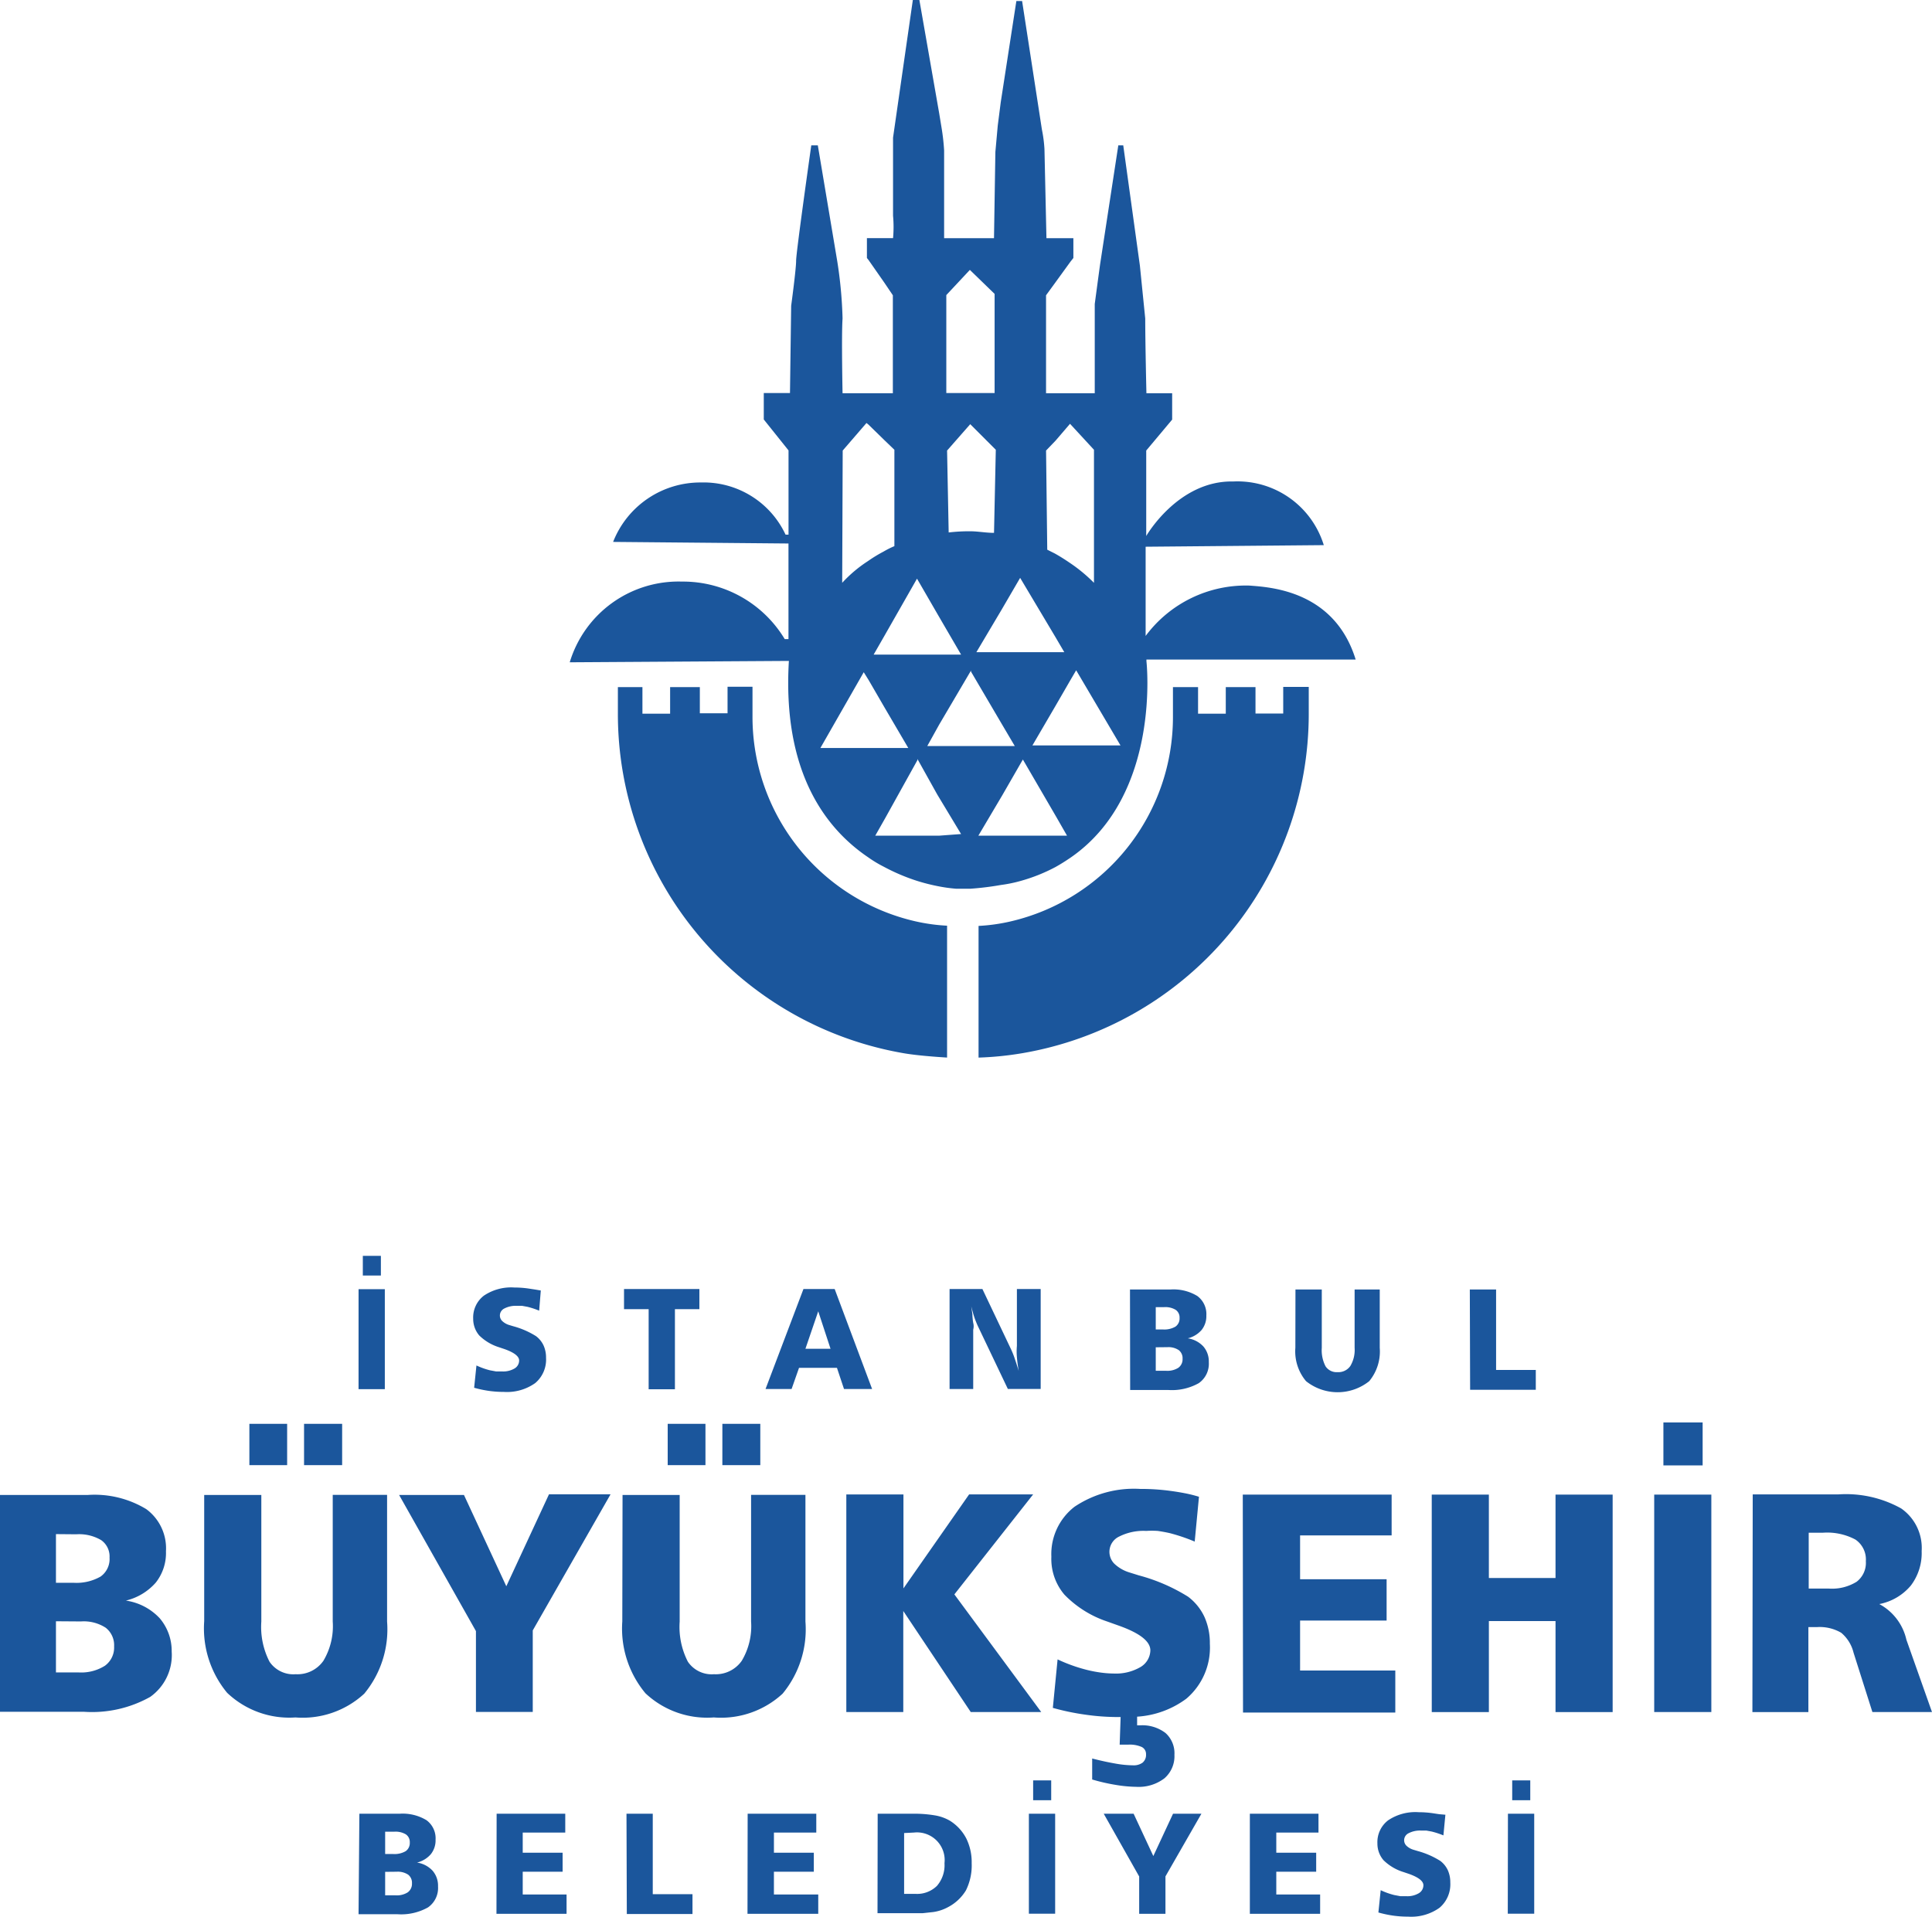
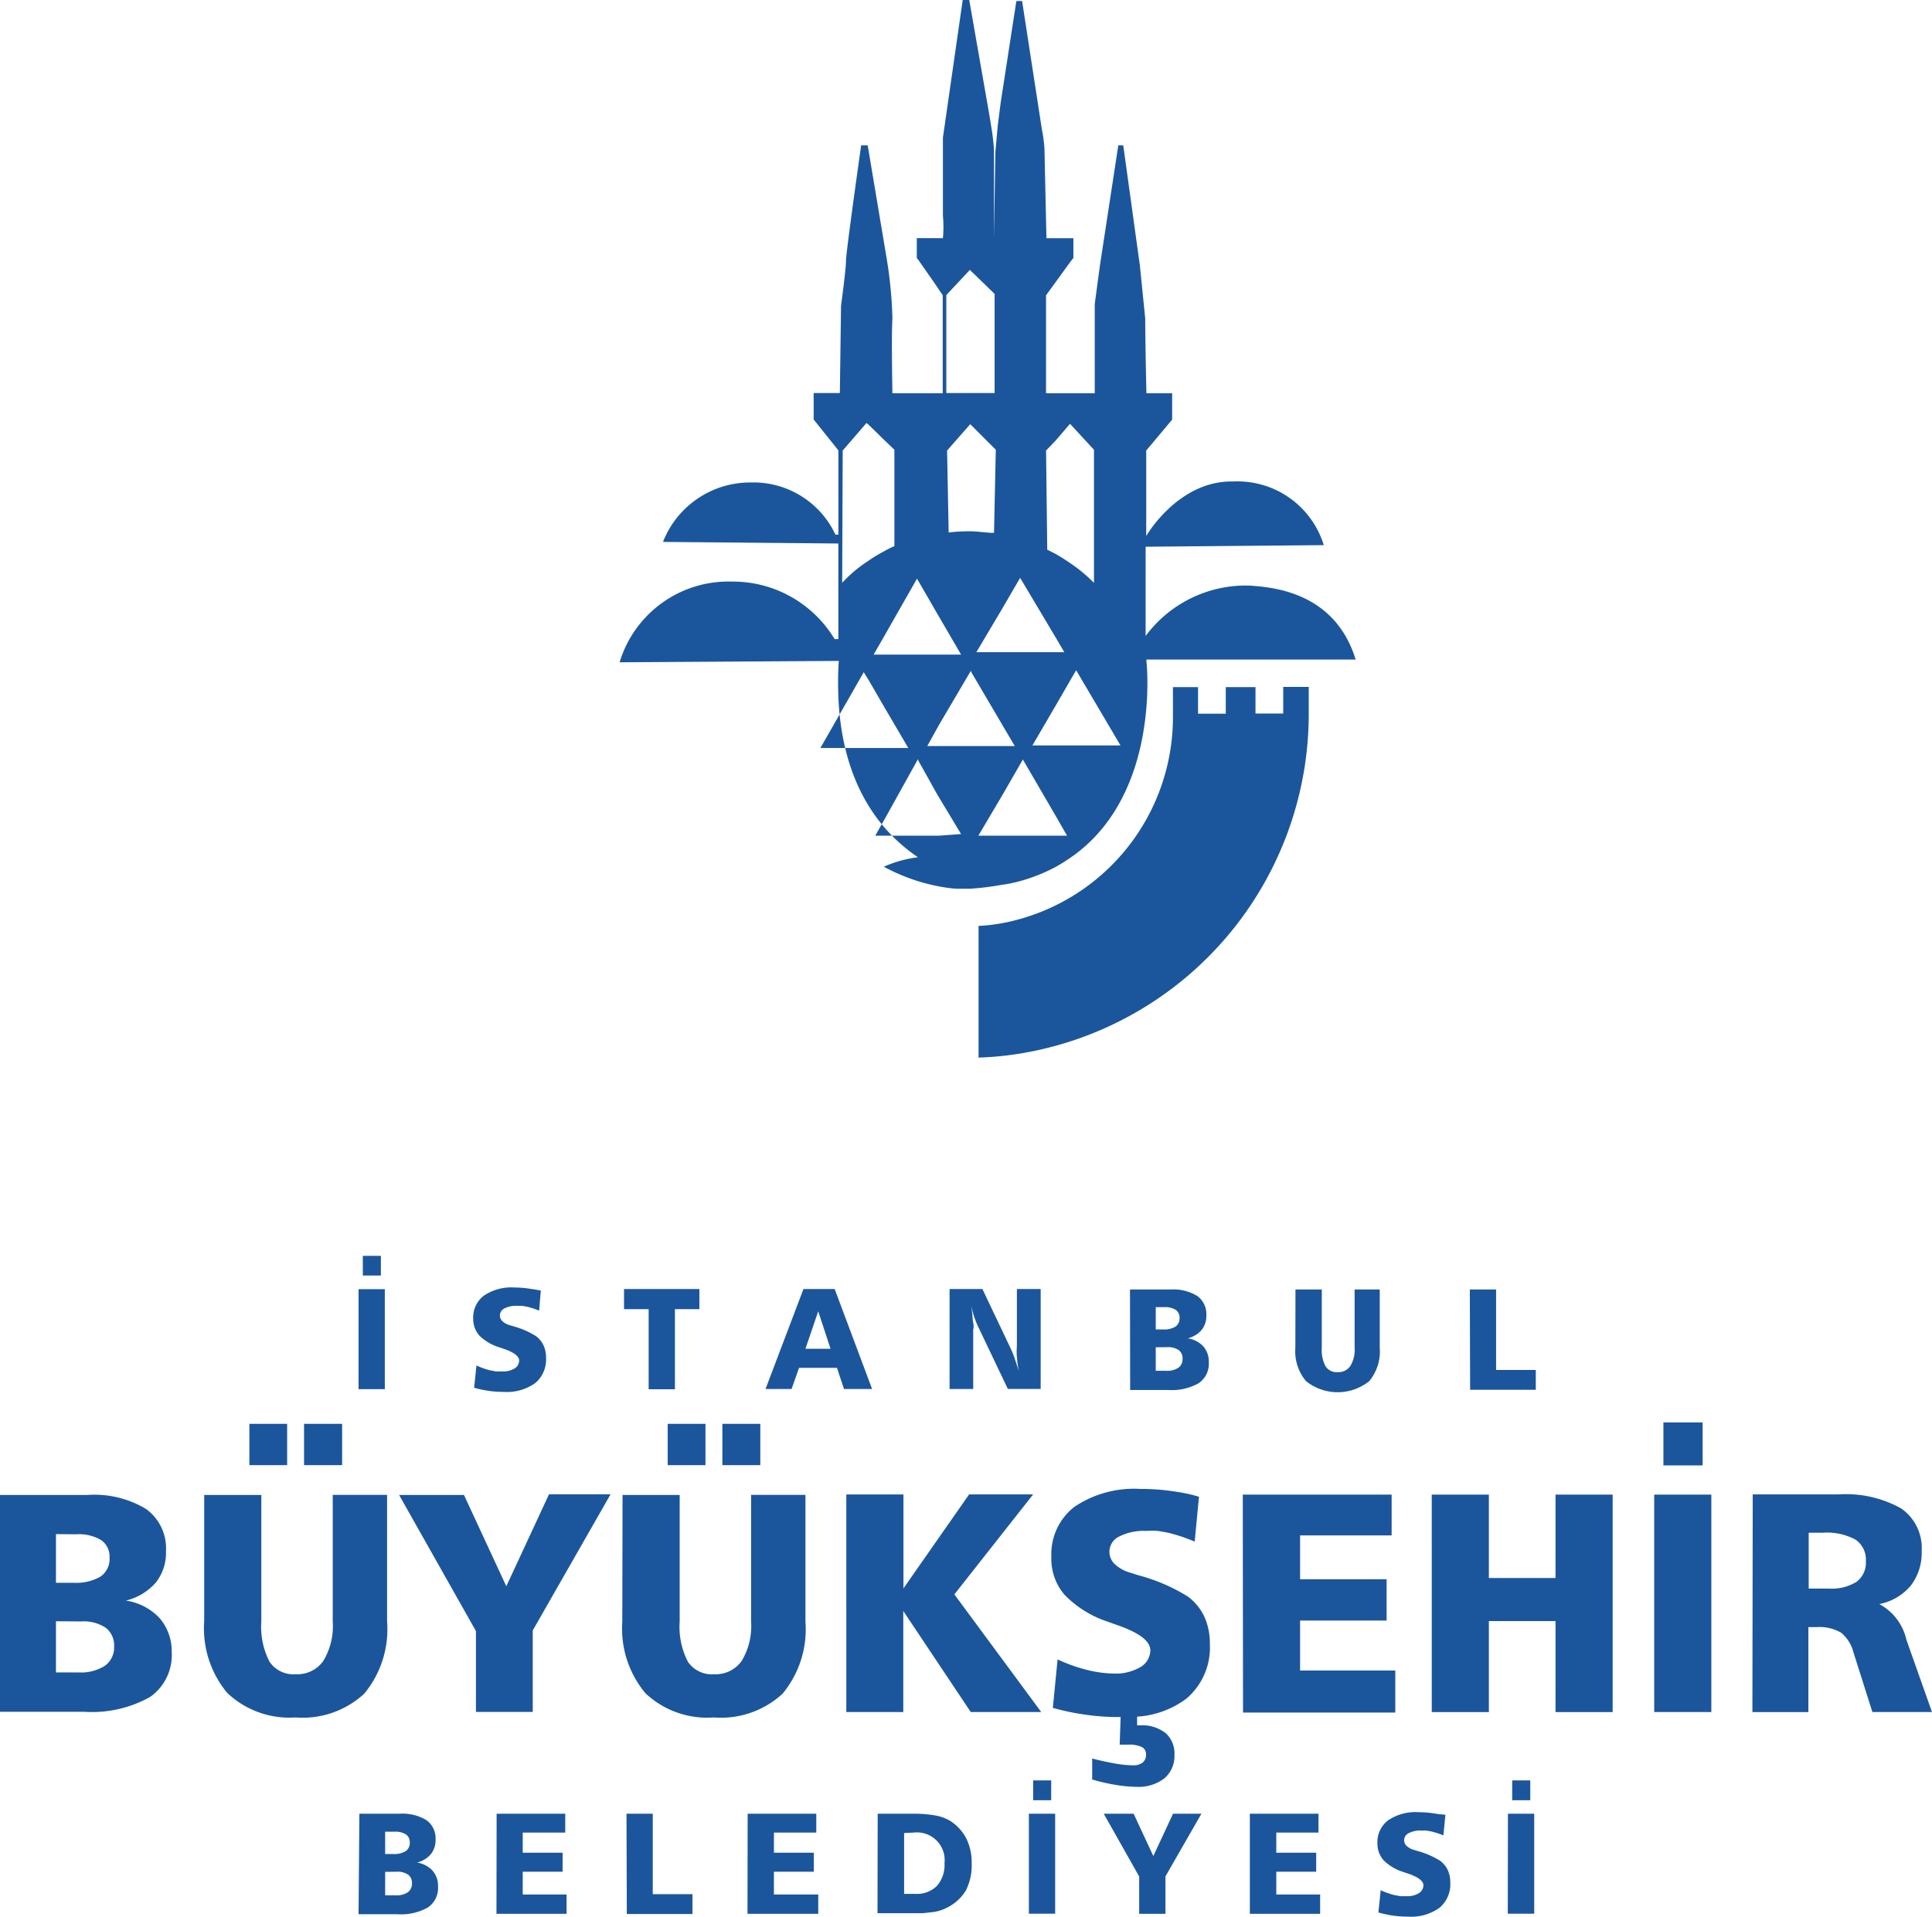
<svg xmlns="http://www.w3.org/2000/svg" width="130" height="129" viewBox="0 0 130 129">
  <defs>
    <style>
            .prefix__cls-1{fill:#1b569c;fill-rule:evenodd}
        </style>
  </defs>
  <g id="prefix__IBB-Logo" transform="translate(1.75 -16)">
    <g id="prefix___Group_" data-name="&lt;Group&gt;" transform="translate(36.589 16)">
-       <path id="prefix___Compound_Path_" d="M102.874 85.965a11.561 11.561 0 0 0 2.384-.948c.36-.2.693-.414 1.026-.641 6.114-4.231 5.088-13.212 5.088-13.212v-.107h14.079c-1.439-4.671-5.808-4.871-7.14-4.978a8.4 8.4 0 0 0-6.993 3.39v-6.005l11.988-.107a6.075 6.075 0 0 0-6.087-4.284c-3.716-.08-5.861 3.67-5.861 3.67v-5.752l1.745-2.082v-1.775h-1.732s-.08-3.416-.08-5.031l-.36-3.563-1.119-8.087h-.333l-1.225 8.007c-.107.774-.36 2.669-.36 2.669v6.006h-3.277v-6.593l.613-.841 1.026-1.415.2-.254V42.7h-1.812l-.133-5.979a9.04 9.04 0 0 0-.173-1.335l-1.332-8.648h-.386l-1.052 6.82-.2 1.561-.16 1.775-.093 5.805h-3.356V36.8a14.424 14.424 0 0 0-.173-1.535l-.16-.974-1.332-7.62h-.44l-1.332 9.262v5.257a8.185 8.185 0 0 1 0 1.508h-1.758v1.335l.107.133 1.052 1.508.586.867v6.593h-3.384s-.08-3.9 0-5.031a29.193 29.193 0 0 0-.36-3.87l-1.305-7.781h-.44s-1.02 7.194-1.02 7.768-.333 3.029-.333 3.029l-.08 5.872h-1.763V54.9l1.665 2.082v5.668h-.2a6.086 6.086 0 0 0-5.689-3.51 6.3 6.3 0 0 0-5.914 4l11.8.107v6.433h-.253a7.989 7.989 0 0 0-6.913-3.87 7.647 7.647 0 0 0-7.553 5.432l14.746-.093c-.44 7.407 2.411 11.237 5.328 13.212A8.192 8.192 0 0 0 93.7 85a13.305 13.305 0 0 0 2.225.948 12.955 12.955 0 0 0 1.412.36 10.2 10.2 0 0 0 1.252.174h.911a19.533 19.533 0 0 0 2.078-.254 9.208 9.208 0 0 0 1.296-.263zm6.753-9.128H103.7l1.558-2.669 1.026-1.775.36-.614zm-4.369-20.512l.972-1.134 1.612 1.748v8.955a10.488 10.488 0 0 0-1.612-1.335c-.333-.227-.666-.44-1.026-.641l-.506-.254-.08-6.673zm-3.636 11.384l1.252-2.149 2.384 4 .586 1H99.93zm-.386-10.77l-.12 5.592c-.559 0-1.079-.107-1.612-.107a11.877 11.877 0 0 0-1.439.08l-.107-5.512 1.558-1.775zm-3.33-10.41l1.585-1.695 1.665 1.615v6.673h-3.25zm-1.972 19.084l1.412 2.442 1.554 2.669h-5.883l.719-1.254zm-5-8.621l1.6-1.855.133.107 1.052 1.028.693.667v6.486a5.831 5.831 0 0 0-.719.36 9.6 9.6 0 0 0-1.052.641 8.943 8.943 0 0 0-1.741 1.467zM89.433 77.01l2.917-5.1.333.534 1.052 1.815 1.612 2.749h-5.914zm7.992 5.9h-4.3l.666-1.174 2.171-3.91v-.08l1.332 2.389L98.9 82.8zm0-6.032h-.8l.8-1.441 2.145-3.643v.08l2.078 3.537.866 1.468h-5.142zm4.249 3.31l1.252-2.175.133-.227 2.251 3.87.719 1.255h-5.967z" class="prefix__cls-1" data-name="&lt;Compound Path&gt;" transform="translate(-72.57 -26.67)" />
-       <path id="prefix___Path_2" d="M84.058 63.275V61.3h-1.679v1.788h-1.864v-1.761h-2v1.788h-1.863v-1.788H75V63.1a23.169 23.169 0 0 0 19.221 22.863c.919.16 2.278.254 2.93.294v-8.875a12.339 12.339 0 0 1-2.131-.294 14.114 14.114 0 0 1-10.962-13.813z" class="prefix__cls-1" data-name="&lt;Path&gt;" transform="translate(-71.763 -15.084)" />
+       <path id="prefix___Compound_Path_" d="M102.874 85.965a11.561 11.561 0 0 0 2.384-.948c.36-.2.693-.414 1.026-.641 6.114-4.231 5.088-13.212 5.088-13.212v-.107h14.079c-1.439-4.671-5.808-4.871-7.14-4.978a8.4 8.4 0 0 0-6.993 3.39v-6.005l11.988-.107a6.075 6.075 0 0 0-6.087-4.284c-3.716-.08-5.861 3.67-5.861 3.67v-5.752l1.745-2.082v-1.775h-1.732s-.08-3.416-.08-5.031l-.36-3.563-1.119-8.087h-.333l-1.225 8.007c-.107.774-.36 2.669-.36 2.669v6.006h-3.277v-6.593l.613-.841 1.026-1.415.2-.254V42.7h-1.812l-.133-5.979a9.04 9.04 0 0 0-.173-1.335l-1.332-8.648h-.386l-1.052 6.82-.2 1.561-.16 1.775-.093 5.805V36.8a14.424 14.424 0 0 0-.173-1.535l-.16-.974-1.332-7.62h-.44l-1.332 9.262v5.257a8.185 8.185 0 0 1 0 1.508h-1.758v1.335l.107.133 1.052 1.508.586.867v6.593h-3.384s-.08-3.9 0-5.031a29.193 29.193 0 0 0-.36-3.87l-1.305-7.781h-.44s-1.02 7.194-1.02 7.768-.333 3.029-.333 3.029l-.08 5.872h-1.763V54.9l1.665 2.082v5.668h-.2a6.086 6.086 0 0 0-5.689-3.51 6.3 6.3 0 0 0-5.914 4l11.8.107v6.433h-.253a7.989 7.989 0 0 0-6.913-3.87 7.647 7.647 0 0 0-7.553 5.432l14.746-.093c-.44 7.407 2.411 11.237 5.328 13.212A8.192 8.192 0 0 0 93.7 85a13.305 13.305 0 0 0 2.225.948 12.955 12.955 0 0 0 1.412.36 10.2 10.2 0 0 0 1.252.174h.911a19.533 19.533 0 0 0 2.078-.254 9.208 9.208 0 0 0 1.296-.263zm6.753-9.128H103.7l1.558-2.669 1.026-1.775.36-.614zm-4.369-20.512l.972-1.134 1.612 1.748v8.955a10.488 10.488 0 0 0-1.612-1.335c-.333-.227-.666-.44-1.026-.641l-.506-.254-.08-6.673zm-3.636 11.384l1.252-2.149 2.384 4 .586 1H99.93zm-.386-10.77l-.12 5.592c-.559 0-1.079-.107-1.612-.107a11.877 11.877 0 0 0-1.439.08l-.107-5.512 1.558-1.775zm-3.33-10.41l1.585-1.695 1.665 1.615v6.673h-3.25zm-1.972 19.084l1.412 2.442 1.554 2.669h-5.883l.719-1.254zm-5-8.621l1.6-1.855.133.107 1.052 1.028.693.667v6.486a5.831 5.831 0 0 0-.719.36 9.6 9.6 0 0 0-1.052.641 8.943 8.943 0 0 0-1.741 1.467zM89.433 77.01l2.917-5.1.333.534 1.052 1.815 1.612 2.749h-5.914zm7.992 5.9h-4.3l.666-1.174 2.171-3.91v-.08l1.332 2.389L98.9 82.8zm0-6.032h-.8l.8-1.441 2.145-3.643v.08l2.078 3.537.866 1.468h-5.142zm4.249 3.31l1.252-2.175.133-.227 2.251 3.87.719 1.255h-5.967z" class="prefix__cls-1" data-name="&lt;Compound Path&gt;" transform="translate(-72.57 -26.67)" />
      <path id="prefix___Path_3" d="M113.72 63.1h-1.865v-1.777h-2v1.788h-1.865v-1.788h-1.69V63.3a14.114 14.114 0 0 1-10.962 13.8 12.293 12.293 0 0 1-2.118.294v8.862a21.689 21.689 0 0 0 2.93-.294 23.169 23.169 0 0 0 19.288-22.875V61.31h-1.718z" class="prefix__cls-1" data-name="&lt;Path&gt;" transform="translate(-65.714 -15.081)" />
    </g>
    <g id="prefix___Group_2" data-name="&lt;Group&gt;" transform="translate(-1.75 100.517)">
      <g id="prefix___Group_3" data-name="&lt;Group&gt;">
        <g id="prefix___Group_4" data-name="&lt;Group&gt;">
          <path id="prefix___Compound_Path_2" d="M132.913 121.222h1.215v1.334h-1.215zm-.287 2.243h1.768v6.729h-1.779zm-4.209.067l-.133 1.391a5.637 5.637 0 0 0-.784-.258l-.365-.067h-.354a1.669 1.669 0 0 0-.84.179.527.527 0 0 0-.3.471.52.52 0 0 0 .155.37 1.166 1.166 0 0 0 .464.269l.3.09a5.614 5.614 0 0 1 1.513.662 1.666 1.666 0 0 1 .508.628 1.977 1.977 0 0 1 .166.83 2.066 2.066 0 0 1-.729 1.7 3.278 3.278 0 0 1-2.11.594 7.117 7.117 0 0 1-.994-.067 7.491 7.491 0 0 1-1.005-.213l.155-1.5a4.969 4.969 0 0 0 .906.325l.42.079h.409a1.5 1.5 0 0 0 .829-.2.619.619 0 0 0 .309-.538q0-.415-.972-.763l-.365-.123a3.3 3.3 0 0 1-1.348-.8 1.709 1.709 0 0 1-.409-1.121 1.85 1.85 0 0 1 .718-1.559 3.276 3.276 0 0 1 2.055-.549 6.775 6.775 0 0 1 .939.067l.442.067zm-13.157-.067h4.618v1.267h-2.839v1.357h2.684v1.278h-2.684v1.533h2.95v1.3h-4.729zm-9.832 0h2.011l1.326 2.848 1.326-2.848H112l-2.419 4.217v2.518h-1.768v-2.512zm-4.75-2.243h1.215v1.334h-1.215zm-.287 2.243h1.768v6.729h-1.768zm-10.174 0h2.331a8.336 8.336 0 0 1 1.524.112 2.965 2.965 0 0 1 1.005.359 3.076 3.076 0 0 1 1.1 1.189 3.611 3.611 0 0 1 .365 1.671 3.77 3.77 0 0 1-.387 1.828 3.056 3.056 0 0 1-1.193 1.121 2.963 2.963 0 0 1-1.005.336l-.718.078h-3.033zm1.779 1.3v4.093h.762a1.9 1.9 0 0 0 1.447-.538 2.128 2.128 0 0 0 .508-1.525 1.863 1.863 0 0 0-2.055-2.063zm-10.528-1.3h4.618v1.267h-2.85v1.357h2.684v1.278h-2.685v1.533h2.983v1.3h-4.761zm-8.153 0h1.768v5.416h2.673v1.334h-4.419zm-8.738 0h4.618v1.267h-2.862v1.357h2.684v1.278h-2.684v1.533h2.95v1.3h-4.717zm-9.235 0h2.706a3.089 3.089 0 0 1 1.812.437 1.511 1.511 0 0 1 .608 1.312 1.484 1.484 0 0 1-.32.976 1.784 1.784 0 0 1-.928.561 1.792 1.792 0 0 1 1.049.55 1.539 1.539 0 0 1 .365 1.054 1.59 1.59 0 0 1-.674 1.413 3.688 3.688 0 0 1-2.066.46h-2.608zm1.734 1.211v1.5h.541a1.484 1.484 0 0 0 .84-.191.665.665 0 0 0 .276-.583.62.62 0 0 0-.265-.549 1.342 1.342 0 0 0-.773-.179zm0 2.7v1.581h.7a1.375 1.375 0 0 0 .817-.2.7.7 0 0 0 .287-.606.689.689 0 0 0-.254-.583 1.256 1.256 0 0 0-.762-.2zm92.021-25.4h5.733a7.637 7.637 0 0 1 4.253.942 3.235 3.235 0 0 1 1.381 2.871 3.614 3.614 0 0 1-.729 2.321 3.678 3.678 0 0 1-2.121 1.245 3.626 3.626 0 0 1 1.823 2.4l1.723 4.867h-4.01l-1.27-4a2.529 2.529 0 0 0-.829-1.335 2.86 2.86 0 0 0-1.646-.381h-.563v5.719h-3.767zm3.767 2.579v3.757h1.348a3.144 3.144 0 0 0 1.878-.46 1.6 1.6 0 0 0 .619-1.379 1.623 1.623 0 0 0-.7-1.458 4.036 4.036 0 0 0-2.209-.46zm-9.777-7.424h2.64v2.893h-2.64zm-.619 4.856h3.844v14.635h-3.844zm-14.969 0h3.844v5.613h4.485v-5.61h3.844v14.635h-3.844V110.5h-4.485v6.123H127.5zm-12.715 0H124.8v2.747h-6.16v2.949h5.822v2.781h-5.822v3.364h6.407v2.826H114.8zm-8.219 14.971h-.144a15.459 15.459 0 0 1-2.209-.157 16.357 16.357 0 0 1-2.209-.46l.32-3.263a10.818 10.818 0 0 0 1.966.706 8.435 8.435 0 0 0 .928.179 6.787 6.787 0 0 0 .895.067 3.274 3.274 0 0 0 1.79-.437 1.338 1.338 0 0 0 .663-1.121q0-.908-2.11-1.66l-.784-.28a7.186 7.186 0 0 1-2.883-1.805 3.7 3.7 0 0 1-.884-2.557 4.027 4.027 0 0 1 1.558-3.364 7.176 7.176 0 0 1 4.419-1.2 14.742 14.742 0 0 1 2.055.135q.5.067.961.157a9.065 9.065 0 0 1 .939.235l-.287 3.017a12.223 12.223 0 0 0-1.69-.572q-.409-.09-.8-.146a5.938 5.938 0 0 0-.773 0 3.632 3.632 0 0 0-1.823.381 1.134 1.134 0 0 0-.32 1.828 2.533 2.533 0 0 0 1.005.583l.641.2a12.177 12.177 0 0 1 3.314 1.435 3.611 3.611 0 0 1 1.1 1.357 4.283 4.283 0 0 1 .365 1.806 4.517 4.517 0 0 1-1.58 3.7 6.206 6.206 0 0 1-3.314 1.211v.583h.188a2.579 2.579 0 0 1 1.723.516 1.83 1.83 0 0 1 .6 1.469 1.965 1.965 0 0 1-.674 1.581 2.853 2.853 0 0 1-1.9.572 8.881 8.881 0 0 1-1.337-.123 12.94 12.94 0 0 1-1.624-.37v-1.413q.829.213 1.536.336a7.109 7.109 0 0 0 1.215.123 1.016 1.016 0 0 0 .641-.179.678.678 0 0 0 .232-.561.528.528 0 0 0-.287-.493 1.984 1.984 0 0 0-.928-.157h-.559zm-18.458-14.979h3.844v6.321l4.419-6.325h4.308l-5.3 6.729 5.844 7.917H96.48l-4.54-6.8v6.8h-3.833zm-12.019-4.755h2.541v2.781h-2.541zm3.679 0h2.552v2.781h-2.553zm-6.717 4.788h3.844v8.523a5.111 5.111 0 0 0 .552 2.7 1.934 1.934 0 0 0 1.756.841 2.131 2.131 0 0 0 1.867-.9 4.54 4.54 0 0 0 .63-2.647v-8.523h3.657v8.523a6.8 6.8 0 0 1-1.536 4.856 6.107 6.107 0 0 1-4.629 1.6 6.064 6.064 0 0 1-4.6-1.626 6.8 6.8 0 0 1-1.558-4.833zm-15.035 0h4.364l2.85 6.145 2.872-6.19h4.143l-5.236 9.162v5.484h-3.823v-5.439zM47.94 97.224h2.541v2.781H47.94zm3.679 0h2.563v2.781h-2.563zm-6.719 4.788h3.844v8.523a5.111 5.111 0 0 0 .552 2.7 1.934 1.934 0 0 0 1.756.841 2.131 2.131 0 0 0 1.867-.9 4.54 4.54 0 0 0 .63-2.647v-8.523h3.657v8.523a6.8 6.8 0 0 1-1.536 4.856 6.107 6.107 0 0 1-4.629 1.6 6.066 6.066 0 0 1-4.6-1.66A6.8 6.8 0 0 1 44.9 110.5zm-13.742 0h5.91a6.713 6.713 0 0 1 3.933.953 3.271 3.271 0 0 1 1.326 2.837 3.205 3.205 0 0 1-.685 2.108 3.877 3.877 0 0 1-2.011 1.211 3.88 3.88 0 0 1 2.276 1.189 3.4 3.4 0 0 1 .806 2.243 3.45 3.45 0 0 1-1.447 3.05 8.009 8.009 0 0 1-4.474 1H31.16zm3.767 2.635v3.275H36.1a3.274 3.274 0 0 0 1.823-.415 1.443 1.443 0 0 0 .608-1.278 1.342 1.342 0 0 0-.563-1.177 2.925 2.925 0 0 0-1.679-.393zm0 5.865v3.443h1.515a2.991 2.991 0 0 0 1.779-.449 1.511 1.511 0 0 0 .619-1.3 1.489 1.489 0 0 0-.563-1.256 2.708 2.708 0 0 0-1.668-.426zm95.136-22.327h1.768V93.6h2.671v1.335h-4.419zm-11.732 0h1.771v3.925a2.351 2.351 0 0 0 .254 1.245.89.89 0 0 0 .806.392.978.978 0 0 0 .862-.415 2.111 2.111 0 0 0 .287-1.222v-3.925H124v3.925a3.138 3.138 0 0 1-.707 2.243 3.406 3.406 0 0 1-4.253 0 3.115 3.115 0 0 1-.718-2.243zm-11.135 0h2.718a3.089 3.089 0 0 1 1.812.437 1.511 1.511 0 0 1 .608 1.312 1.483 1.483 0 0 1-.32.976 1.8 1.8 0 0 1-.928.561 1.792 1.792 0 0 1 1.049.549 1.539 1.539 0 0 1 .365 1.054 1.59 1.59 0 0 1-.674 1.413 3.688 3.688 0 0 1-2.066.46h-2.552zm1.734 1.189v1.5h.486a1.484 1.484 0 0 0 .84-.191.665.665 0 0 0 .276-.583.62.62 0 0 0-.265-.549 1.342 1.342 0 0 0-.773-.179zm0 2.7v1.581h.7a1.376 1.376 0 0 0 .817-.2.7.7 0 0 0 .287-.606.689.689 0 0 0-.254-.583 1.245 1.245 0 0 0-.762-.2zm-13.873-3.922h2.209l1.923 4.048a6.062 6.062 0 0 1 .232.572l.133.4.155.493q-.088-.5-.122-.931a4.25 4.25 0 0 1 0-.751v-3.831h1.6v6.728h-2.208l-2-4.194a6.2 6.2 0 0 1-.254-.628q-.1-.3-.21-.74l.077.527a4 4 0 0 0 .055.583.9.9 0 0 1 0 .46v3.992h-1.59zm-9.832 0h2.1l2.519 6.729h-1.89l-.475-1.424h-2.552l-.5 1.424h-1.753zm.994 1.5l-.862 2.523h1.69zm-13.068-1.5h5.071v1.357h-1.646V94.9h-1.768v-5.391h-1.657zm-5.6.1l-.11 1.357a5.647 5.647 0 0 0-.784-.258l-.365-.067h-.354a1.668 1.668 0 0 0-.84.179.528.528 0 0 0-.3.471.52.52 0 0 0 .155.37 1.167 1.167 0 0 0 .464.269l.3.09a5.611 5.611 0 0 1 1.513.662 1.665 1.665 0 0 1 .508.628 1.976 1.976 0 0 1 .166.83 2.066 2.066 0 0 1-.729 1.7 3.278 3.278 0 0 1-2.11.594 7.124 7.124 0 0 1-.994-.067 7.518 7.518 0 0 1-1.005-.213l.155-1.5a4.99 4.99 0 0 0 .906.325l.42.078h.409a1.5 1.5 0 0 0 .828-.2.618.618 0 0 0 .309-.538q0-.415-.972-.763l-.365-.123a3.3 3.3 0 0 1-1.348-.8A1.709 1.709 0 0 1 63 90.159a1.85 1.85 0 0 1 .718-1.559 3.277 3.277 0 0 1 2.055-.549 6.78 6.78 0 0 1 .939.067l.442.067zM55.574 85.92h1.215v1.323h-1.215zm-.287 2.243h1.767v6.729h-1.768z" class="prefix__cls-1" data-name="&lt;Compound Path&gt;" transform="translate(-31.16 -85.92)" />
        </g>
      </g>
    </g>
  </g>
</svg>